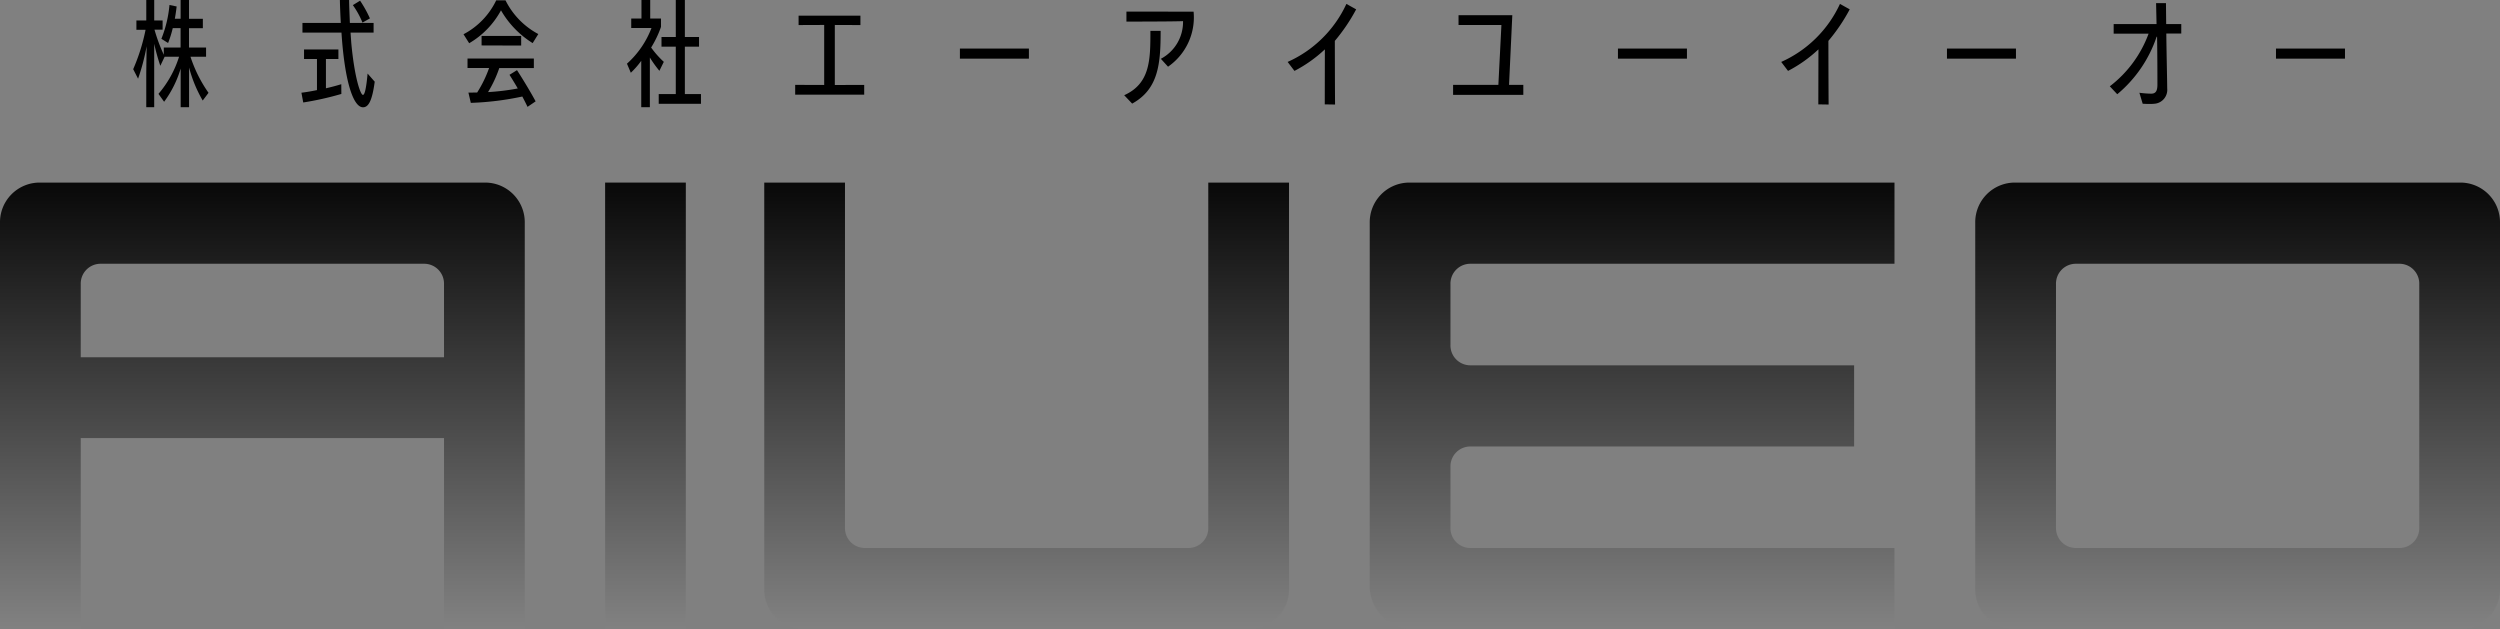
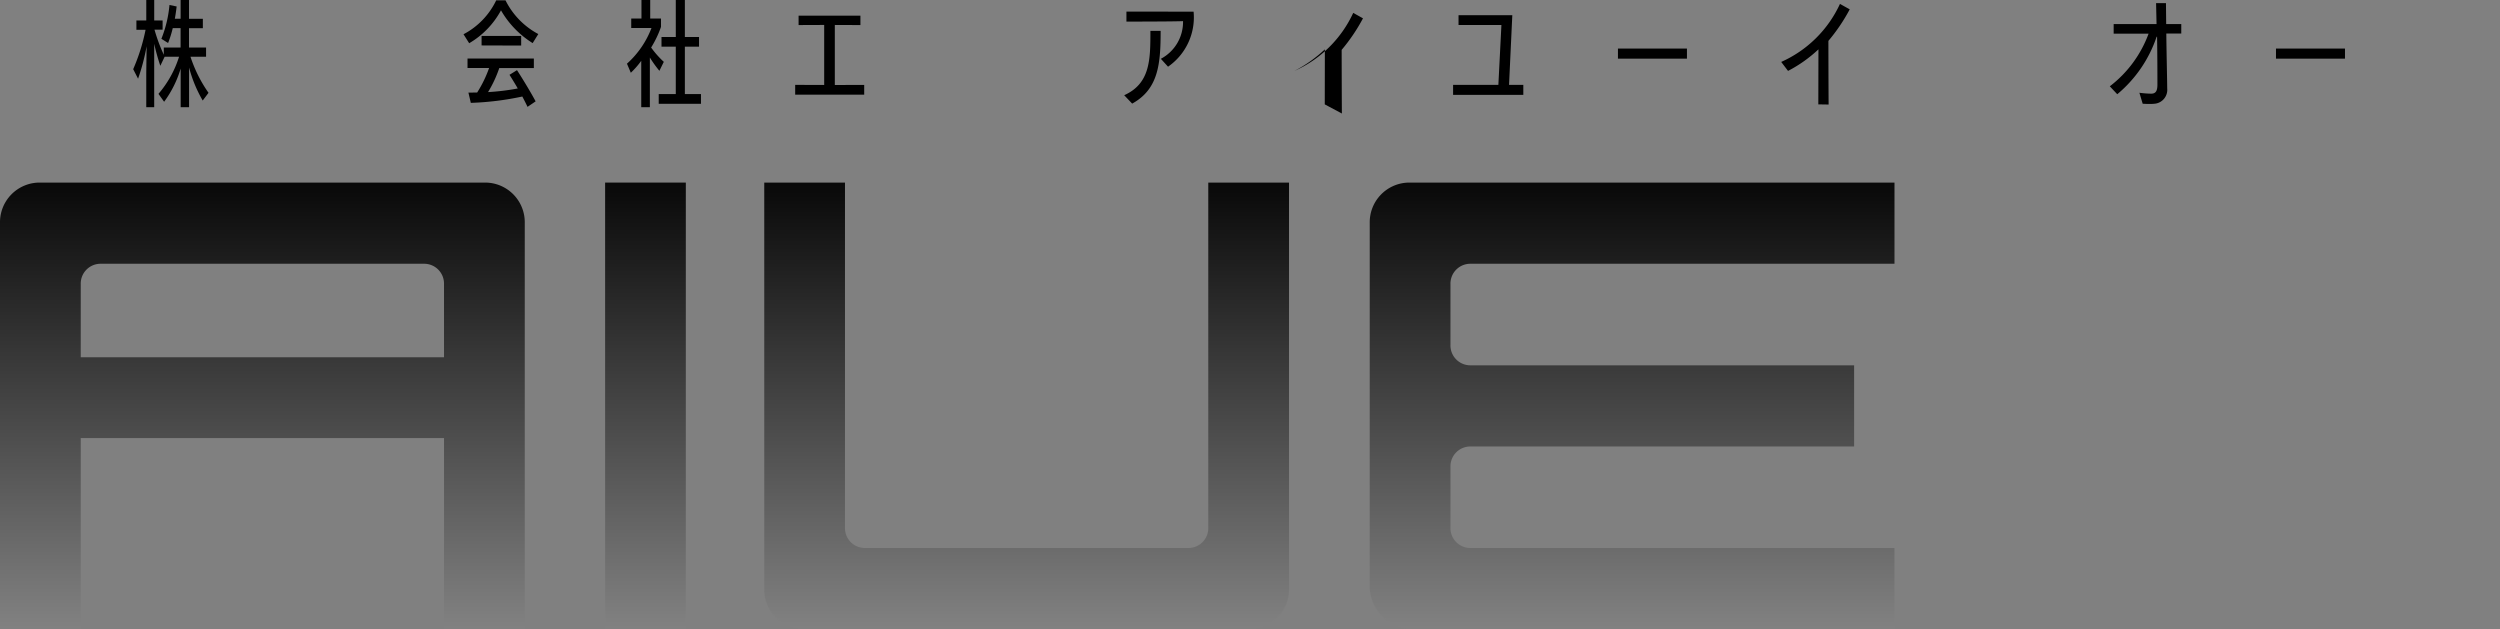
<svg xmlns="http://www.w3.org/2000/svg" viewBox="0 0 146.496 36.869">
  <rect x="0" y="0" width="146.496" height="36.869" fill="#808080" stroke="none" />
  <defs>
    <style>
      .cls-1 {
        fill: url(#linear-gradient);
      }
    </style>
    <linearGradient id="linear-gradient" x1="0.5" y1="2.041" x2="0.5" y2="-0.072" gradientUnits="objectBoundingBox">
      <stop offset="0" stop-color="#fff" />
      <stop offset="1" />
    </linearGradient>
  </defs>
  <g id="グループ化_53" data-name="グループ化 53" transform="translate(0 0)">
    <g id="グループ化_51" data-name="グループ化 51" transform="translate(0 10.699)">
      <path id="パス_295" data-name="パス 295" class="cls-1" d="M87.7,39.362V52.633h4.729V26.463H87.7Z" transform="translate(-52.241 -26.463)" />
      <path id="パス_296" data-name="パス 296" class="cls-1" d="M136.785,39.362v7.324a1.163,1.163,0,0,1-1.182,1.19H116.68a1.164,1.164,0,0,1-1.183-1.19V26.463h-4.731V50.255a2.325,2.325,0,0,0,2.365,2.377h26.019a2.324,2.324,0,0,0,2.366-2.377V26.463h-4.731Z" transform="translate(-65.982 -26.463)" />
-       <path id="パス_297" data-name="パス 297" class="cls-1" d="M314.659,26.463H288.641a2.324,2.324,0,0,0-2.366,2.377V50.255a2.325,2.325,0,0,0,2.365,2.377h26.019a2.324,2.324,0,0,0,2.366-2.377V28.84A2.324,2.324,0,0,0,314.659,26.463ZM312.294,45.9v.786a1.163,1.163,0,0,1-1.182,1.19H292.19a1.164,1.164,0,0,1-1.183-1.19V33.2h0V32.41a1.163,1.163,0,0,1,1.182-1.19h18.922a1.164,1.164,0,0,1,1.183,1.19V45.9Z" transform="translate(-170.529 -26.463)" />
      <path id="パス_298" data-name="パス 298" class="cls-1" d="M198.516,28.842V50.255a2.55,2.55,0,0,0,2.366,2.377h28.383V47.876H204.43a1.164,1.164,0,0,1-1.183-1.19V43.116a1.162,1.162,0,0,1,1.183-1.188H226.9V37.171s-21.288,0-22.47,0a1.164,1.164,0,0,1-1.183-1.191V32.411a1.164,1.164,0,0,1,1.183-1.191h24.836V26.463H200.882A2.326,2.326,0,0,0,198.516,28.842Z" transform="translate(-118.252 -26.463)" />
      <path id="パス_299" data-name="パス 299" class="cls-1" d="M28.383,26.463H2.366A2.325,2.325,0,0,0,0,28.84V52.633H4.731v-11.2H26.019v11.2h4.731V28.84A2.325,2.325,0,0,0,28.383,26.463ZM4.731,32.41a1.163,1.163,0,0,1,1.182-1.19H24.835a1.163,1.163,0,0,1,1.183,1.19V36.7H4.731Z" transform="translate(0 -26.463)" />
    </g>
    <g id="グループ化_52" data-name="グループ化 52" transform="translate(7.81)">
      <path id="パス_300" data-name="パス 300" d="M23.386,5.891a7.763,7.763,0,0,1-.8-1.935V6.283h-.492V4.016a6.3,6.3,0,0,1-.97,1.948L20.793,5.5A6.169,6.169,0,0,0,22,3.324h-.845l-.253.532a12.211,12.211,0,0,1-.359-1.29V6.283h-.465V4.275l.02-1.563a12.318,12.318,0,0,1-.5,1.9l-.286-.558a11.365,11.365,0,0,0,.725-2.307H19.5V1.2h.579V0h.465V1.2h.492v.538H20.56a9.8,9.8,0,0,0,.545,1.47V2.786h.984V1.649h-.459a6.353,6.353,0,0,1-.273.871l-.393-.246A7,7,0,0,0,21.438.293l.42.086c-.026.226-.06.472-.106.718h.339V0h.492V1.1h.811v.552h-.812V2.786h1v.539h-.913a7.957,7.957,0,0,0,1.057,2.114Z" transform="translate(-19.317)" />
-       <path id="パス_301" data-name="パス 301" d="M46.026,5.505a17.827,17.827,0,0,1-2.234.5l-.106-.572c.279-.033.592-.087.911-.153V3.457h-.758V2.9h2.014v.558h-.731V5.173c.326-.073.645-.16.9-.239Zm1.955-.718c-.146,1.084-.353,1.5-.685,1.5-.592,0-1.084-1.6-1.263-4.375H43.746V1.342h2.247C45.966.844,45.946.359,45.94,0h.539c.007.386.027.858.046,1.343h1.39v.566h-1.35l.04.579c.186,2.054.539,3.073.685,3.073.093,0,.186-.3.273-1.25Zm-.718-3.464A4.923,4.923,0,0,0,46.7.3L47.123.04A6.982,6.982,0,0,1,47.7,1.078Z" transform="translate(-33.833)" />
      <path id="パス_302" data-name="パス 302" d="M71.23,2.556A5.493,5.493,0,0,1,69.374.636,4.963,4.963,0,0,1,67.51,2.563l-.332-.526A4.382,4.382,0,0,0,69.094.05h.545a4.517,4.517,0,0,0,1.921,1.975Zm-.3,3.736c-.086-.18-.192-.392-.306-.606a16.944,16.944,0,0,1-3.018.372l-.14-.6c.166,0,.339-.007.512-.007a7.015,7.015,0,0,0,.7-1.436H67.413V3.46H71.3v.558H69.274a7.159,7.159,0,0,1-.658,1.409,13.726,13.726,0,0,0,1.742-.213c-.173-.3-.346-.579-.485-.8l.439-.273c.312.479.8,1.283,1.092,1.828Zm-2.693-3.6V2.137h2.32V2.7Z" transform="translate(-47.827 -0.03)" />
      <path id="パス_303" data-name="パス 303" d="M91.7,6.283V3.564a4.951,4.951,0,0,1-.611.7l-.226-.532A5.371,5.371,0,0,0,92.3,1.642H91.113V1.084h.6V0h.512V1.084h.632v.493a6.083,6.083,0,0,1-.578,1.209,5.442,5.442,0,0,0,.743.838l-.259.526a7.2,7.2,0,0,1-.558-.778V6.282Zm1.024-.2V5.512h1V2.733h-.837V2.167h.837V0h.532V2.168h.83v.566h-.83V5.512H95.2v.572Z" transform="translate(-61.934)" />
      <path id="パス_304" data-name="パス 304" d="M115.246,6.9V6.325l1.7.006V2.814l-1.5.006V2.27h3.623v.551l-1.5-.006V6.333l1.722-.006V6.9Z" transform="translate(-76.46 -1.352)" />
-       <path id="パス_305" data-name="パス 305" d="M139.122,7.629V7.038h4.043v.591Z" transform="translate(-90.683 -4.192)" />
      <path id="パス_306" data-name="パス 306" d="M162.931,6.579c1.529-.691,1.536-2.081,1.536-3.77h.6c0,1.935-.127,3.411-1.669,4.262Zm2.148-2.134a2.44,2.44,0,0,0,1.3-2.207c-.671.026-2.958.026-3.317.026V1.677l3.936.006A3.517,3.517,0,0,1,165.5,4.908Z" transform="translate(-104.865 -0.999)" />
-       <path id="パス_307" data-name="パス 307" d="M188.789,6.45l.006-3.224a7.884,7.884,0,0,1-1.782,1.263l-.4-.526a6.865,6.865,0,0,0,3.444-3.4l.572.319a10.515,10.515,0,0,1-1.25,1.848c0,.3.006,2.905.013,3.73Z" transform="translate(-118.97 -0.334)" />
+       <path id="パス_307" data-name="パス 307" d="M188.789,6.45l.006-3.224a7.884,7.884,0,0,1-1.782,1.263a6.865,6.865,0,0,0,3.444-3.4l.572.319a10.515,10.515,0,0,1-1.25,1.848c0,.3.006,2.905.013,3.73Z" transform="translate(-118.97 -0.334)" />
      <path id="パス_308" data-name="パス 308" d="M210.6,6.869V6.284h2.653l.179-3.51h-2.513V2.2h3.151l-.192,4.084h.837v.585Z" transform="translate(-133.261 -1.31)" />
      <path id="パス_309" data-name="パス 309" d="M234.491,7.629V7.038h4.043v.591Z" transform="translate(-147.492 -4.192)" />
      <path id="パス_310" data-name="パス 310" d="M260.32,6.45l.007-3.224a7.9,7.9,0,0,1-1.782,1.263l-.4-.526a6.868,6.868,0,0,0,3.443-3.4l.572.319a10.513,10.513,0,0,1-1.25,1.848c0,.3.006,2.905.013,3.73Z" transform="translate(-161.579 -0.334)" />
-       <path id="パス_311" data-name="パス 311" d="M282.177,7.629V7.038h4.043v.591Z" transform="translate(-175.898 -4.192)" />
      <path id="パス_312" data-name="パス 312" d="M307.508,5.7a5.923,5.923,0,0,0,.692.053c.279,0,.364-.18.364-.532s0-1.655-.02-2.806h-.026a7.484,7.484,0,0,1-2.307,3.371l-.437-.465a6.843,6.843,0,0,0,2.273-3.085H306v-.56h2.513l-.027-1.23h.579l.013,1.23h.884v.552h-.877c.013,1.177.047,2.547.053,3.218a.819.819,0,0,1-.685.89,2.639,2.639,0,0,1-.359.02c-.133,0-.279-.006-.393-.013Z" transform="translate(-189.953 -0.264)" />
      <path id="パス_313" data-name="パス 313" d="M329.862,7.629V7.038h4.043v.591Z" transform="translate(-204.303 -4.192)" />
    </g>
  </g>
</svg>